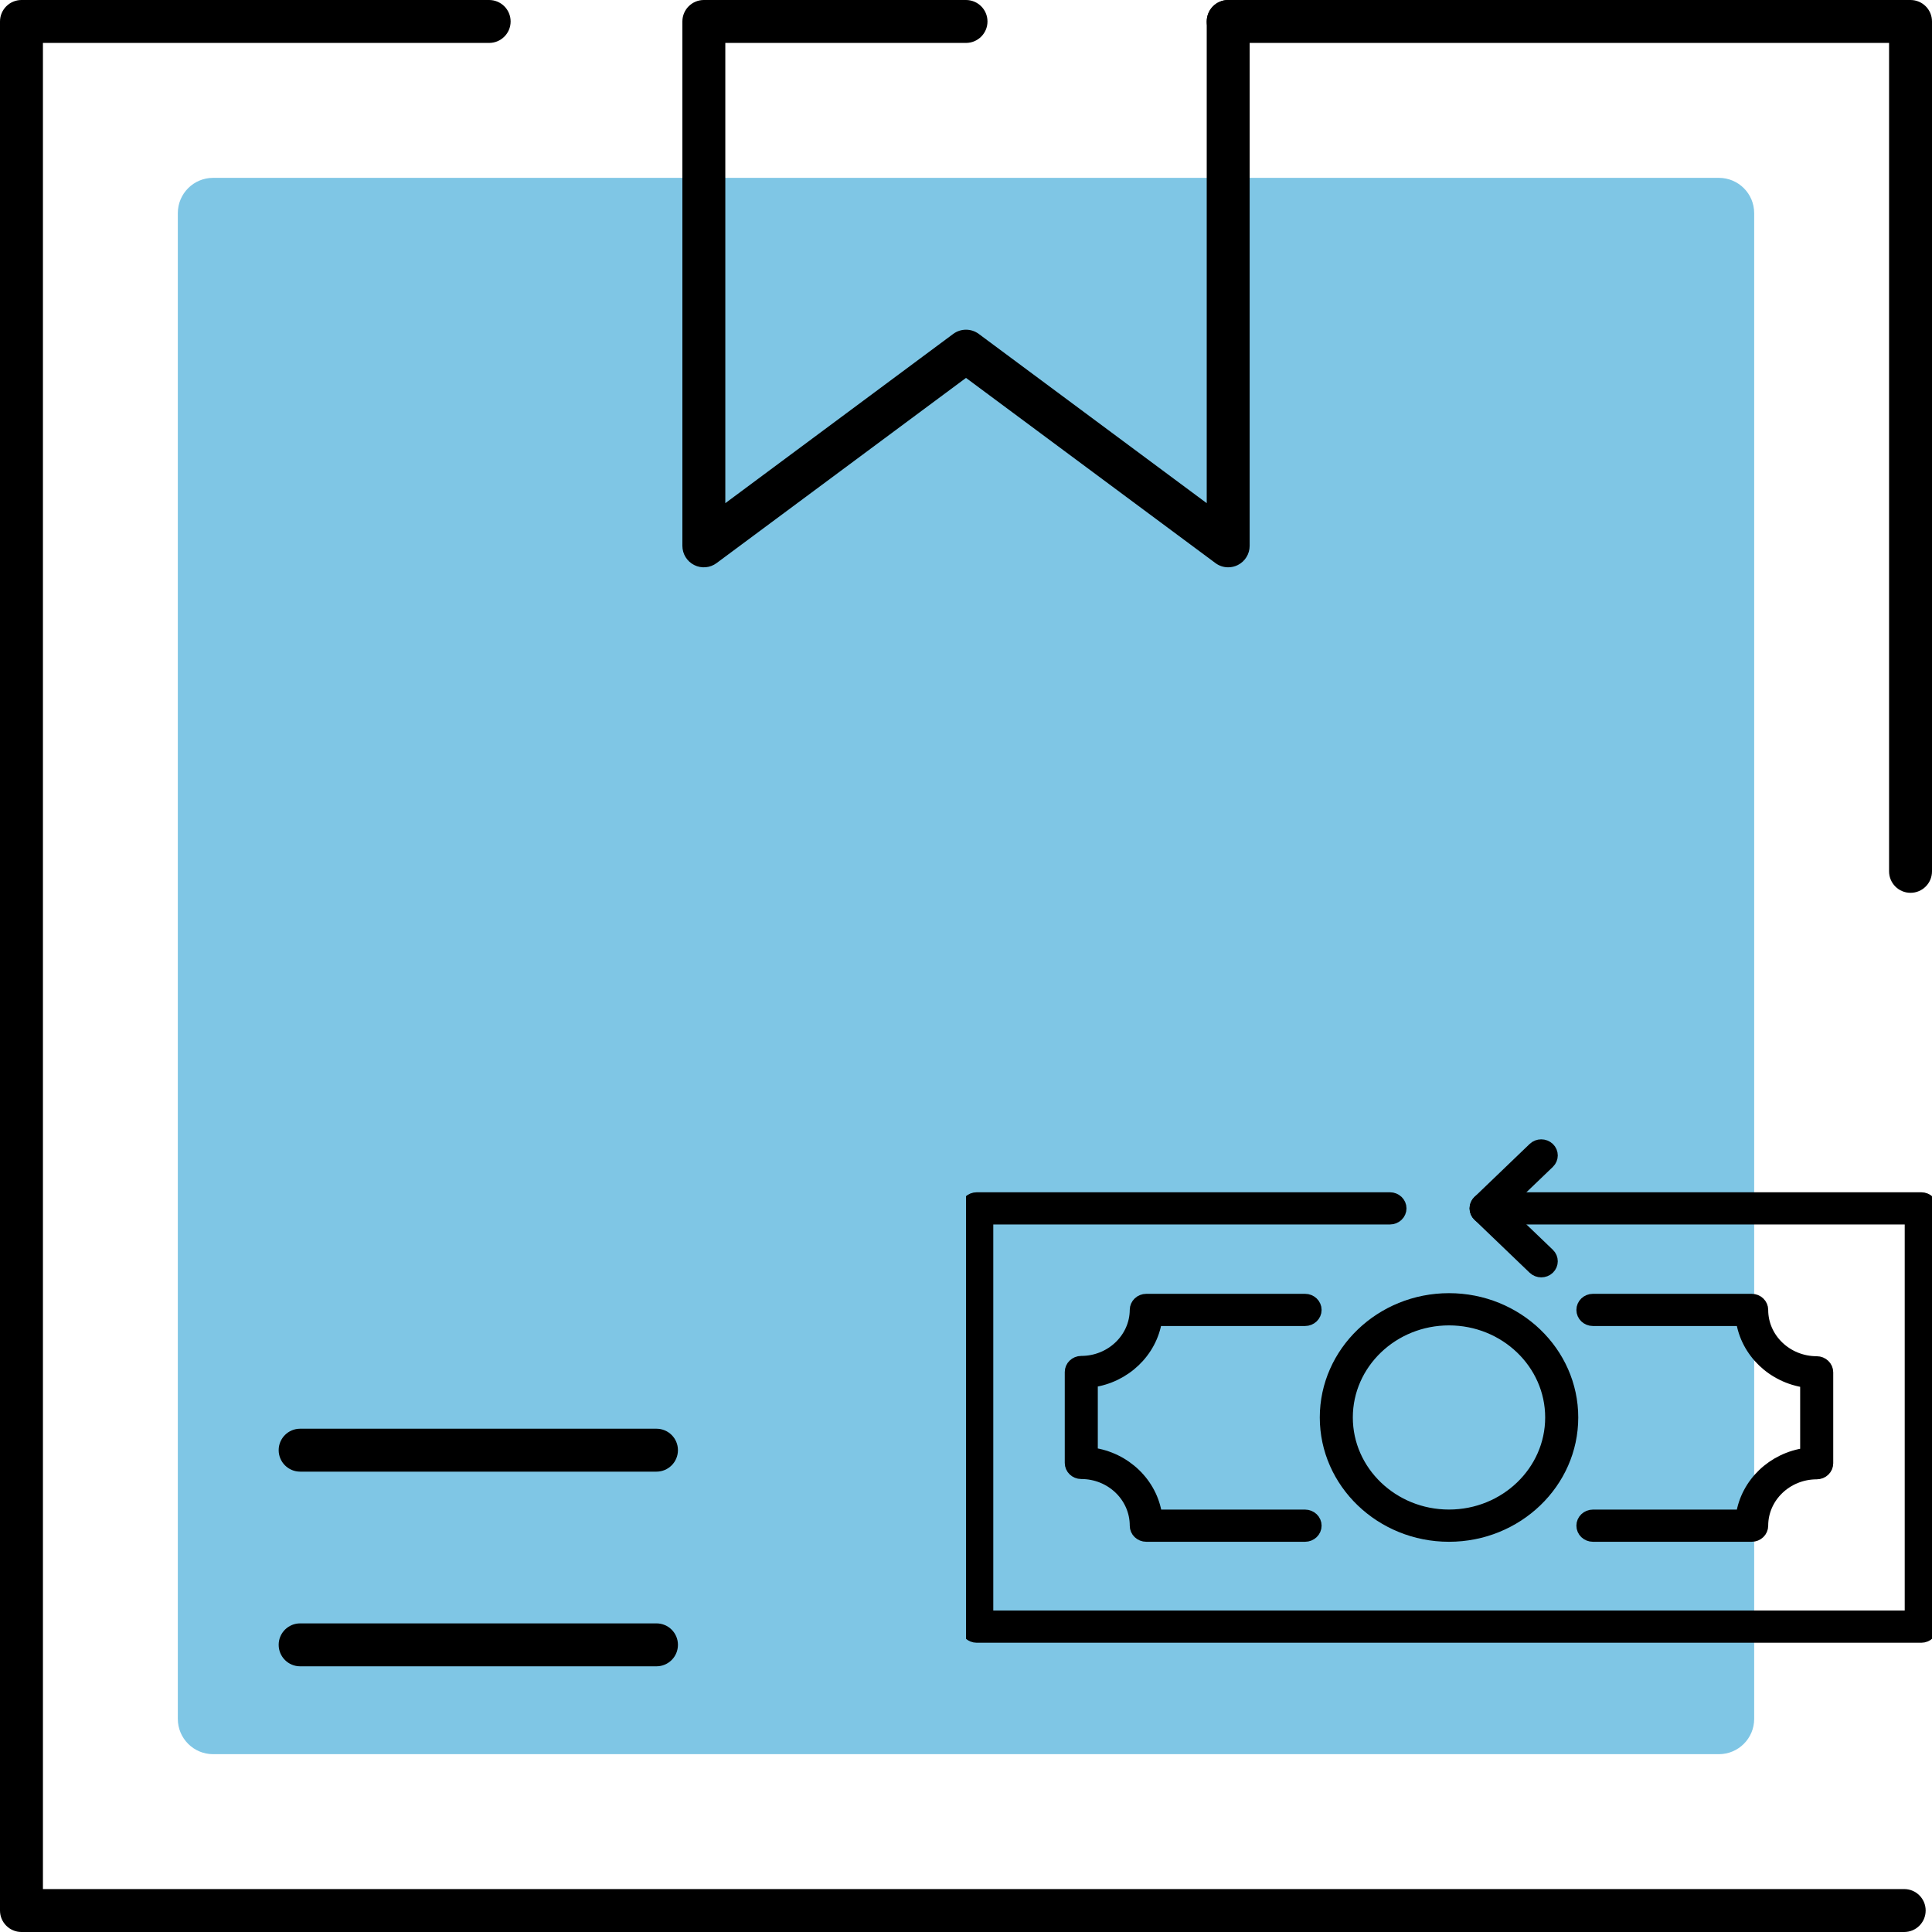
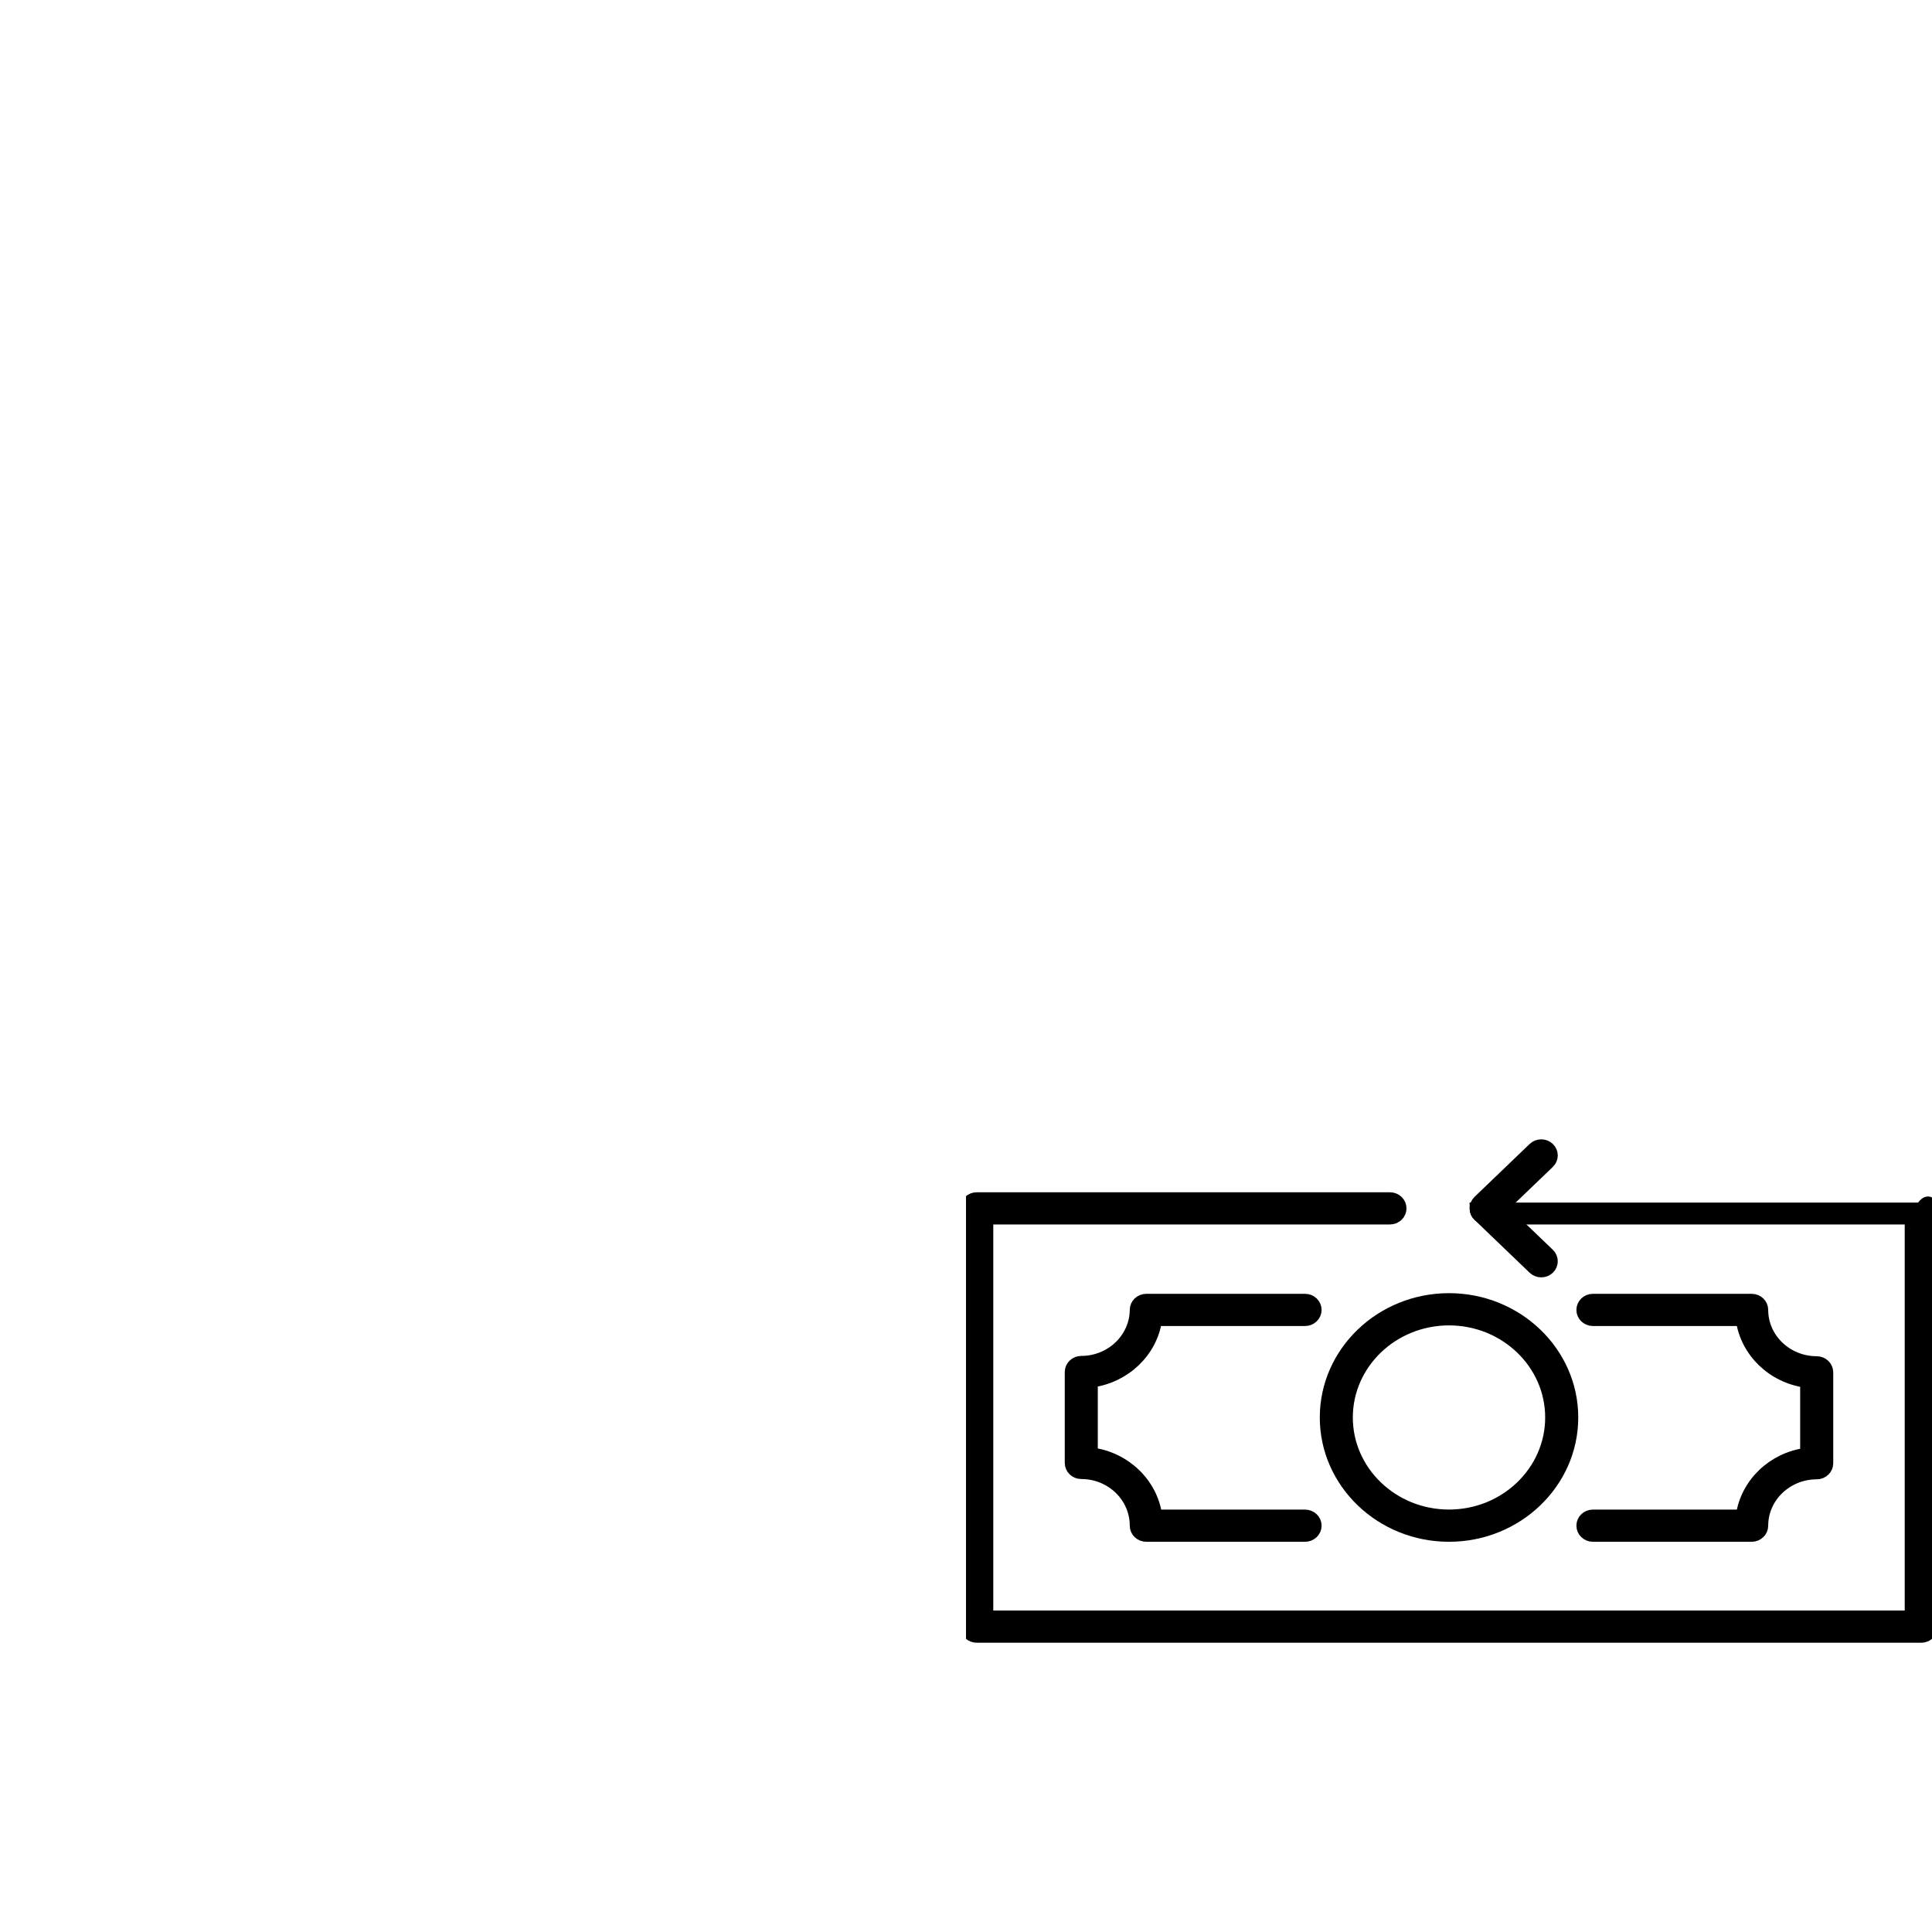
<svg xmlns="http://www.w3.org/2000/svg" width="50" height="50" viewBox="0 0 50 50" fill="none">
  <g clip-path="url(#clip0_87_977)">
    <path d="M44.484 45.398H5.515C5.011 45.398 4.602 44.989 4.602 44.485V5.516C4.602 5.011 5.011 4.603 5.515 4.603H44.484C44.989 4.603 45.398 5.011 45.398 5.516V44.485C45.398 44.989 44.989 45.398 44.484 45.398Z" fill="#018FCD" fill-opacity="0.5" />
    <path d="M49.444 23.106C49.137 23.106 48.889 22.857 48.889 22.55V1.111H31.785C31.478 1.111 31.23 0.862 31.23 0.556C31.23 0.249 31.478 0 31.785 0H49.444C49.752 0 50 0.249 50 0.556V22.55C50 22.857 49.752 23.106 49.444 23.106Z" fill="black" />
    <path d="M49.281 50H0.556C0.249 50 0 49.752 0 49.444V0.556C0 0.249 0.249 0 0.556 0H12.659C12.966 0 13.215 0.249 13.215 0.556C13.215 0.862 12.966 1.111 12.659 1.111H1.111V48.889H49.281C49.587 48.889 49.836 49.137 49.836 49.444C49.836 49.752 49.587 50 49.281 50Z" fill="black" />
-     <path d="M31.786 14.682C31.669 14.682 31.552 14.645 31.455 14.572L25 9.78L18.546 14.572C18.378 14.698 18.153 14.717 17.966 14.623C17.778 14.528 17.66 14.336 17.66 14.126V0.556C17.66 0.249 17.909 0 18.215 0H25C25.307 0 25.556 0.249 25.556 0.556C25.556 0.862 25.307 1.111 25 1.111H18.771V13.022L24.669 8.642C24.866 8.496 25.135 8.496 25.331 8.642L31.23 13.022V0.556C31.23 0.249 31.479 0 31.786 0C32.093 0 32.341 0.249 32.341 0.556V14.126C32.341 14.336 32.223 14.528 32.035 14.623C31.956 14.662 31.871 14.682 31.786 14.682Z" fill="black" />
    <path d="M16.989 38.086H7.768C7.461 38.086 7.212 37.837 7.212 37.53C7.212 37.223 7.461 36.975 7.768 36.975H16.989C17.296 36.975 17.545 37.223 17.545 37.53C17.545 37.837 17.296 38.086 16.989 38.086Z" fill="black" />
    <path d="M16.989 43.124H7.768C7.461 43.124 7.212 42.876 7.212 42.568C7.212 42.261 7.461 42.013 7.768 42.013H16.989C17.296 42.013 17.545 42.261 17.545 42.568C17.545 42.876 17.296 43.124 16.989 43.124Z" fill="black" />
  </g>
  <g clip-path="url(#clip1_87_977)">
    <path d="M39.887 32.908C39.816 32.908 39.745 32.882 39.691 32.83L38.264 31.461C38.156 31.356 38.156 31.188 38.264 31.084L39.691 29.714C39.799 29.61 39.975 29.61 40.084 29.714C40.192 29.818 40.192 29.987 40.084 30.091L38.853 31.272L40.084 32.453C40.192 32.557 40.192 32.726 40.084 32.83C40.029 32.883 39.958 32.908 39.887 32.908Z" fill="black" stroke="black" stroke-width="0.3" />
-     <path d="M49.722 42.364H25.278C25.124 42.364 25 42.244 25 42.097V31.273C25 31.125 25.124 31.006 25.278 31.006H35.972C36.125 31.006 36.25 31.125 36.25 31.273C36.25 31.42 36.125 31.539 35.972 31.539H25.556V41.83H49.444V31.539H38.46C38.307 31.539 38.182 31.42 38.182 31.273C38.182 31.125 38.307 31.006 38.46 31.006H49.722C49.876 31.006 50 31.125 50 31.273V42.097C50 42.244 49.876 42.364 49.722 42.364Z" fill="black" stroke="black" stroke-width="0.3" />
+     <path d="M49.722 42.364H25.278C25.124 42.364 25 42.244 25 42.097V31.273C25 31.125 25.124 31.006 25.278 31.006H35.972C36.125 31.006 36.25 31.125 36.25 31.273C36.25 31.42 36.125 31.539 35.972 31.539H25.556V41.83H49.444V31.539H38.46C38.307 31.539 38.182 31.42 38.182 31.273H49.722C49.876 31.006 50 31.125 50 31.273V42.097C50 42.244 49.876 42.364 49.722 42.364Z" fill="black" stroke="black" stroke-width="0.3" />
    <path d="M37.5 39.751C35.739 39.751 34.306 38.375 34.306 36.684C34.306 34.993 35.739 33.617 37.5 33.617C39.261 33.617 40.695 34.993 40.695 36.684C40.695 38.375 39.261 39.751 37.5 39.751ZM37.5 34.151C36.045 34.151 34.861 35.287 34.861 36.684C34.861 38.081 36.045 39.217 37.5 39.217C38.955 39.217 40.139 38.081 40.139 36.684C40.139 35.287 38.955 34.151 37.5 34.151Z" fill="black" stroke="black" stroke-width="0.3" />
    <path d="M33.775 39.751H29.666C29.512 39.751 29.388 39.632 29.388 39.484C29.388 38.733 28.758 38.127 27.983 38.127C27.83 38.127 27.706 38.008 27.706 37.861V35.508C27.706 35.361 27.83 35.241 27.983 35.241C28.754 35.241 29.384 34.639 29.388 33.899C29.389 33.752 29.513 33.634 29.666 33.634H33.775C33.928 33.634 34.053 33.753 34.053 33.901C34.053 34.048 33.928 34.167 33.775 34.167H29.923C29.797 34.987 29.116 35.638 28.261 35.756V37.613C29.123 37.731 29.807 38.389 29.926 39.218H33.775C33.928 39.218 34.053 39.337 34.053 39.484C34.053 39.632 33.928 39.751 33.775 39.751Z" fill="black" stroke="black" stroke-width="0.3" />
    <path d="M45.334 39.751H41.225C41.071 39.751 40.947 39.632 40.947 39.484C40.947 39.337 41.071 39.218 41.225 39.218H45.075C45.197 38.392 45.88 37.738 46.738 37.621V35.764C45.879 35.646 45.197 34.992 45.075 34.167H41.225C41.071 34.167 40.947 34.048 40.947 33.901C40.947 33.753 41.071 33.634 41.225 33.634H45.334C45.487 33.634 45.611 33.753 45.611 33.901C45.611 34.644 46.242 35.249 47.016 35.249C47.17 35.249 47.294 35.369 47.294 35.516V37.869C47.294 38.016 47.17 38.135 47.016 38.135C46.242 38.135 45.611 38.741 45.611 39.484C45.611 39.632 45.487 39.751 45.334 39.751Z" fill="black" stroke="black" stroke-width="0.3" />
  </g>
  <defs>
    <clipPath id="clip0_87_977">
-       <rect width="50" height="50" fill="white" />
-     </clipPath>
+       </clipPath>
    <clipPath id="clip1_87_977">
      <rect width="25" height="24" fill="white" transform="translate(25 24)" />
    </clipPath>
  </defs>
</svg>